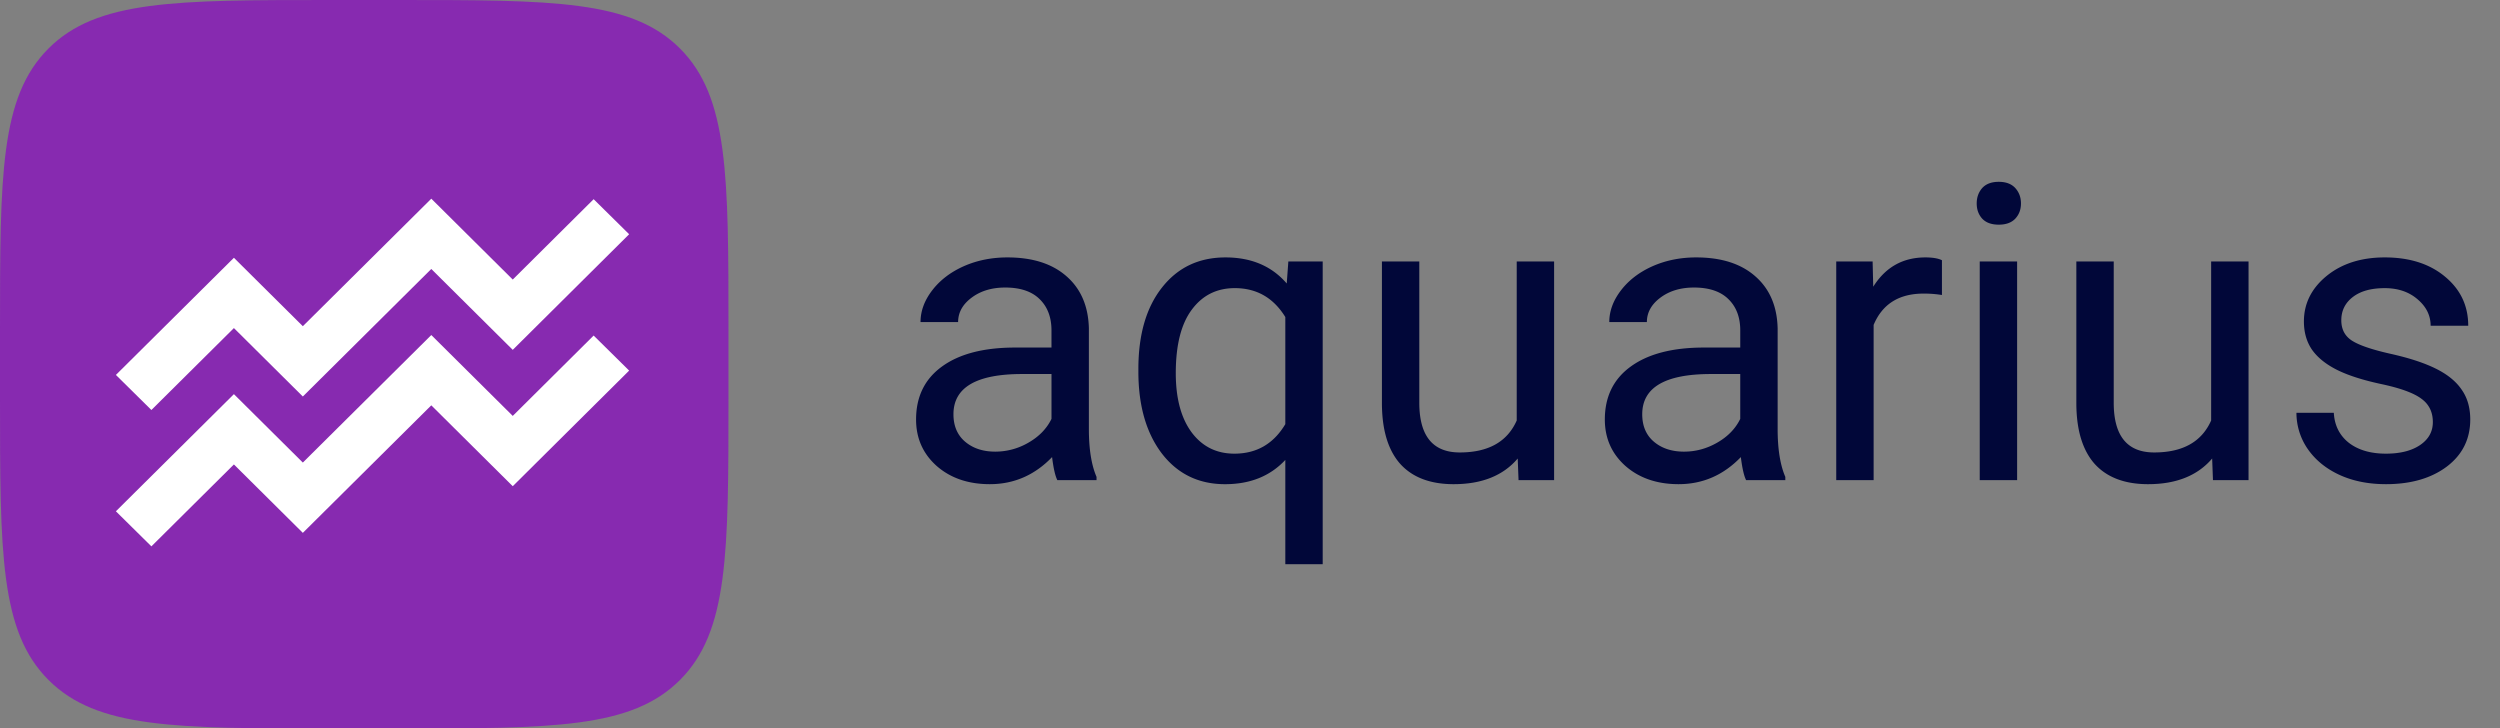
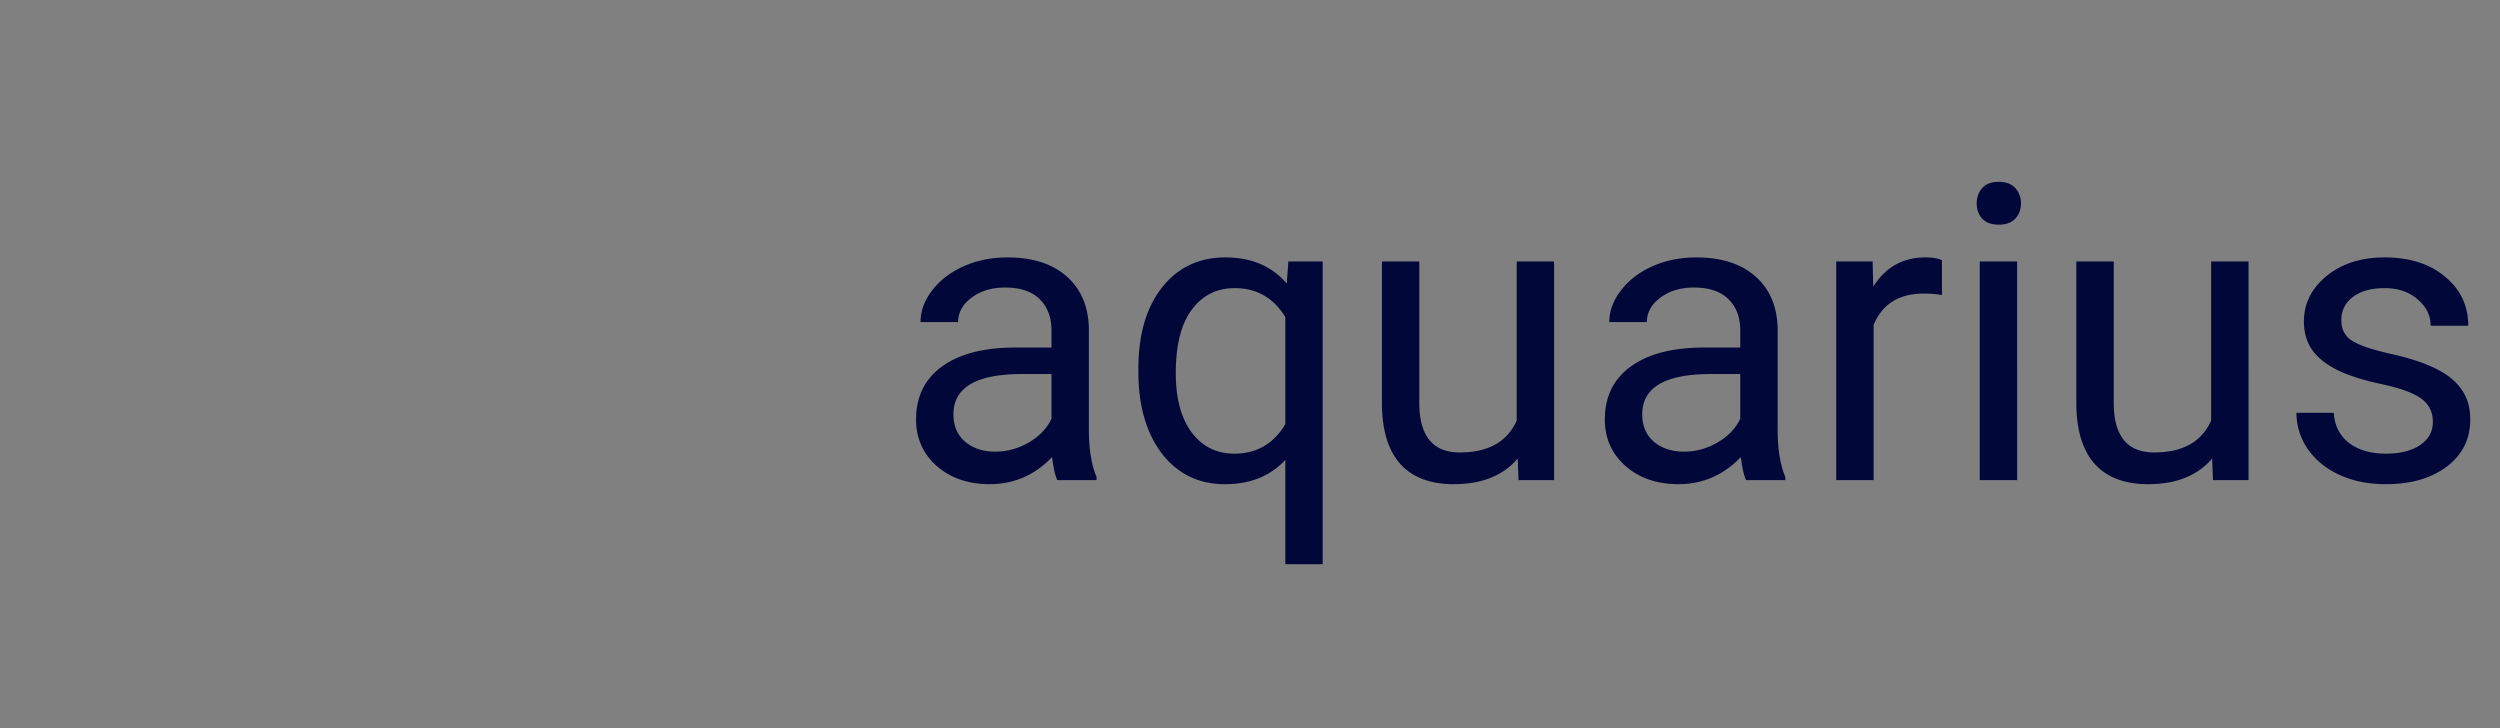
<svg xmlns="http://www.w3.org/2000/svg" viewBox="0 0 151 44" fill="none" class="sc-eeGHfY ipkqcL">
  <rect x="0" y="0" width="151" height="44" fill="#808080" stroke="none" />
  <path d="M63.863 29c-.13-.26-.236-.724-.317-1.392-1.05 1.09-2.303 1.636-3.76 1.636-1.302 0-2.372-.366-3.21-1.099-.83-.74-1.245-1.676-1.245-2.807 0-1.375.52-2.442 1.562-3.198 1.05-.765 2.523-1.148 4.419-1.148h2.197v-1.037c0-.79-.236-1.416-.708-1.88-.472-.472-1.168-.708-2.087-.708-.806 0-1.481.203-2.026.61-.546.407-.818.9-.818 1.477H55.6c0-.66.231-1.294.695-1.904.472-.619 1.107-1.107 1.904-1.465.806-.358 1.689-.537 2.65-.537 1.521 0 2.713.382 3.576 1.147.862.757 1.31 1.803 1.343 3.137v6.08c0 1.212.154 2.177.463 2.893V29h-2.368zm-3.747-1.721a3.97 3.97 0 002.014-.55c.635-.366 1.094-.842 1.38-1.428v-2.71h-1.77c-2.768 0-4.151.81-4.151 2.43 0 .707.236 1.26.708 1.66.472.398 1.078.598 1.819.598zM68.758 22.286c0-2.075.476-3.715 1.428-4.92.953-1.212 2.23-1.818 3.833-1.818 1.563 0 2.796.525 3.7 1.575l.097-1.331h2.075v18.286h-2.258V27.78c-.912.977-2.124 1.465-3.638 1.465-1.595 0-2.869-.618-3.82-1.855-.945-1.245-1.417-2.893-1.417-4.944v-.159zm2.259.256c0 1.514.317 2.702.952 3.565.643.863 1.505 1.294 2.588 1.294 1.342 0 2.368-.594 3.076-1.782v-6.47c-.716-1.164-1.734-1.746-3.052-1.746-1.09 0-1.957.436-2.6 1.306-.643.863-.964 2.14-.964 3.834zM91.67 27.694c-.878 1.033-2.168 1.55-3.869 1.55-1.408 0-2.482-.407-3.222-1.22-.733-.823-1.103-2.035-1.111-3.638v-8.594h2.258v8.533c0 2.002.814 3.003 2.442 3.003 1.725 0 2.872-.643 3.442-1.93v-9.606h2.258V29H91.72l-.05-1.306zM105.465 29c-.13-.26-.236-.724-.318-1.392-1.049 1.09-2.303 1.636-3.759 1.636-1.302 0-2.373-.366-3.21-1.099-.83-.74-1.246-1.676-1.246-2.807 0-1.375.521-2.442 1.563-3.198 1.05-.765 2.522-1.148 4.419-1.148h2.197v-1.037c0-.79-.236-1.416-.708-1.88-.472-.472-1.168-.708-2.088-.708-.805 0-1.481.203-2.026.61-.545.407-.818.9-.818 1.477h-2.27c0-.66.232-1.294.696-1.904.471-.619 1.106-1.107 1.904-1.465.805-.358 1.688-.537 2.649-.537 1.522 0 2.714.382 3.576 1.147.863.757 1.311 1.803 1.343 3.137v6.08c0 1.212.155 2.177.464 2.893V29h-2.368zm-3.748-1.721c.708 0 1.38-.183 2.014-.55.635-.366 1.095-.842 1.38-1.428v-2.71h-1.77c-2.767 0-4.15.81-4.15 2.43 0 .707.235 1.26.707 1.66.472.398 1.079.598 1.819.598zM117.293 17.818a6.753 6.753 0 00-1.11-.085c-1.482 0-2.487.63-3.016 1.892V29h-2.258V15.792h2.197l.037 1.526c.741-1.18 1.79-1.77 3.149-1.77.44 0 .774.057 1.001.17v2.1zM121.834 29h-2.258V15.792h2.258V29zm-2.441-16.711c0-.367.11-.676.33-.928.228-.252.561-.379 1.001-.379.439 0 .773.127 1.001.379.227.252.341.561.341.928 0 .366-.114.671-.341.915-.228.244-.562.366-1.001.366-.44 0-.773-.122-1.001-.366-.22-.244-.33-.55-.33-.915zM133.614 27.694c-.879 1.033-2.169 1.55-3.869 1.55-1.408 0-2.482-.407-3.223-1.22-.732-.823-1.103-2.035-1.111-3.638v-8.594h2.258v8.533c0 2.002.814 3.003 2.442 3.003 1.725 0 2.873-.643 3.442-1.93v-9.606h2.259V29h-2.149l-.049-1.306zM146.944 25.497c0-.61-.232-1.083-.695-1.416-.456-.342-1.258-.635-2.405-.88-1.14-.244-2.047-.536-2.722-.878-.668-.342-1.164-.749-1.49-1.22-.317-.473-.476-1.035-.476-1.686 0-1.082.456-1.997 1.367-2.746.92-.749 2.092-1.123 3.516-1.123 1.497 0 2.71.386 3.638 1.16.936.773 1.404 1.761 1.404 2.966h-2.271c0-.619-.264-1.152-.793-1.6-.521-.447-1.18-.67-1.978-.67-.822 0-1.465.178-1.929.536-.464.358-.695.826-.695 1.404 0 .546.215.956.647 1.233.431.277 1.208.541 2.331.794 1.131.252 2.047.553 2.747.903.7.35 1.216.773 1.55 1.27.342.488.513 1.086.513 1.794 0 1.18-.472 2.128-1.416 2.844-.944.708-2.169 1.062-3.675 1.062-1.058 0-1.994-.187-2.807-.561-.814-.375-1.453-.896-1.917-1.563a3.83 3.83 0 01-.683-2.185h2.258c.041.757.342 1.36.903 1.807.57.44 1.319.659 2.246.659.855 0 1.538-.171 2.051-.513.521-.35.781-.814.781-1.391z" fill="#010739" />
-   <path d="M0 20C0 10.572 0 5.858 2.929 2.929 5.858 0 10.572 0 20 0h4c9.428 0 14.142 0 17.071 2.929C44 5.858 44 10.572 44 20v4c0 9.428 0 14.142-2.929 17.071C38.142 44 33.428 44 24 44h-4c-9.428 0-14.142 0-17.071-2.929C0 38.142 0 33.428 0 24v-4z" fill="#872AB0" />
-   <path fill-rule="evenodd" clip-rule="evenodd" d="M26.05 20.236l4.92 4.885 4.886-4.854L38 22.384l-7.03 6.983-4.92-4.885-7.759 7.703-4.163-4.133L9.144 33 7 30.882l7.128-7.076 4.163 4.133 7.76-7.703z" fill="#fff" />
-   <path fill-rule="evenodd" clip-rule="evenodd" d="M26.05 12l4.92 4.885 4.886-4.854L38 14.148l-7.03 6.983-4.92-4.885-7.759 7.703-4.163-4.133-4.984 4.948L7 22.646l7.128-7.076 4.163 4.133L26.051 12z" fill="#fff" />
</svg>